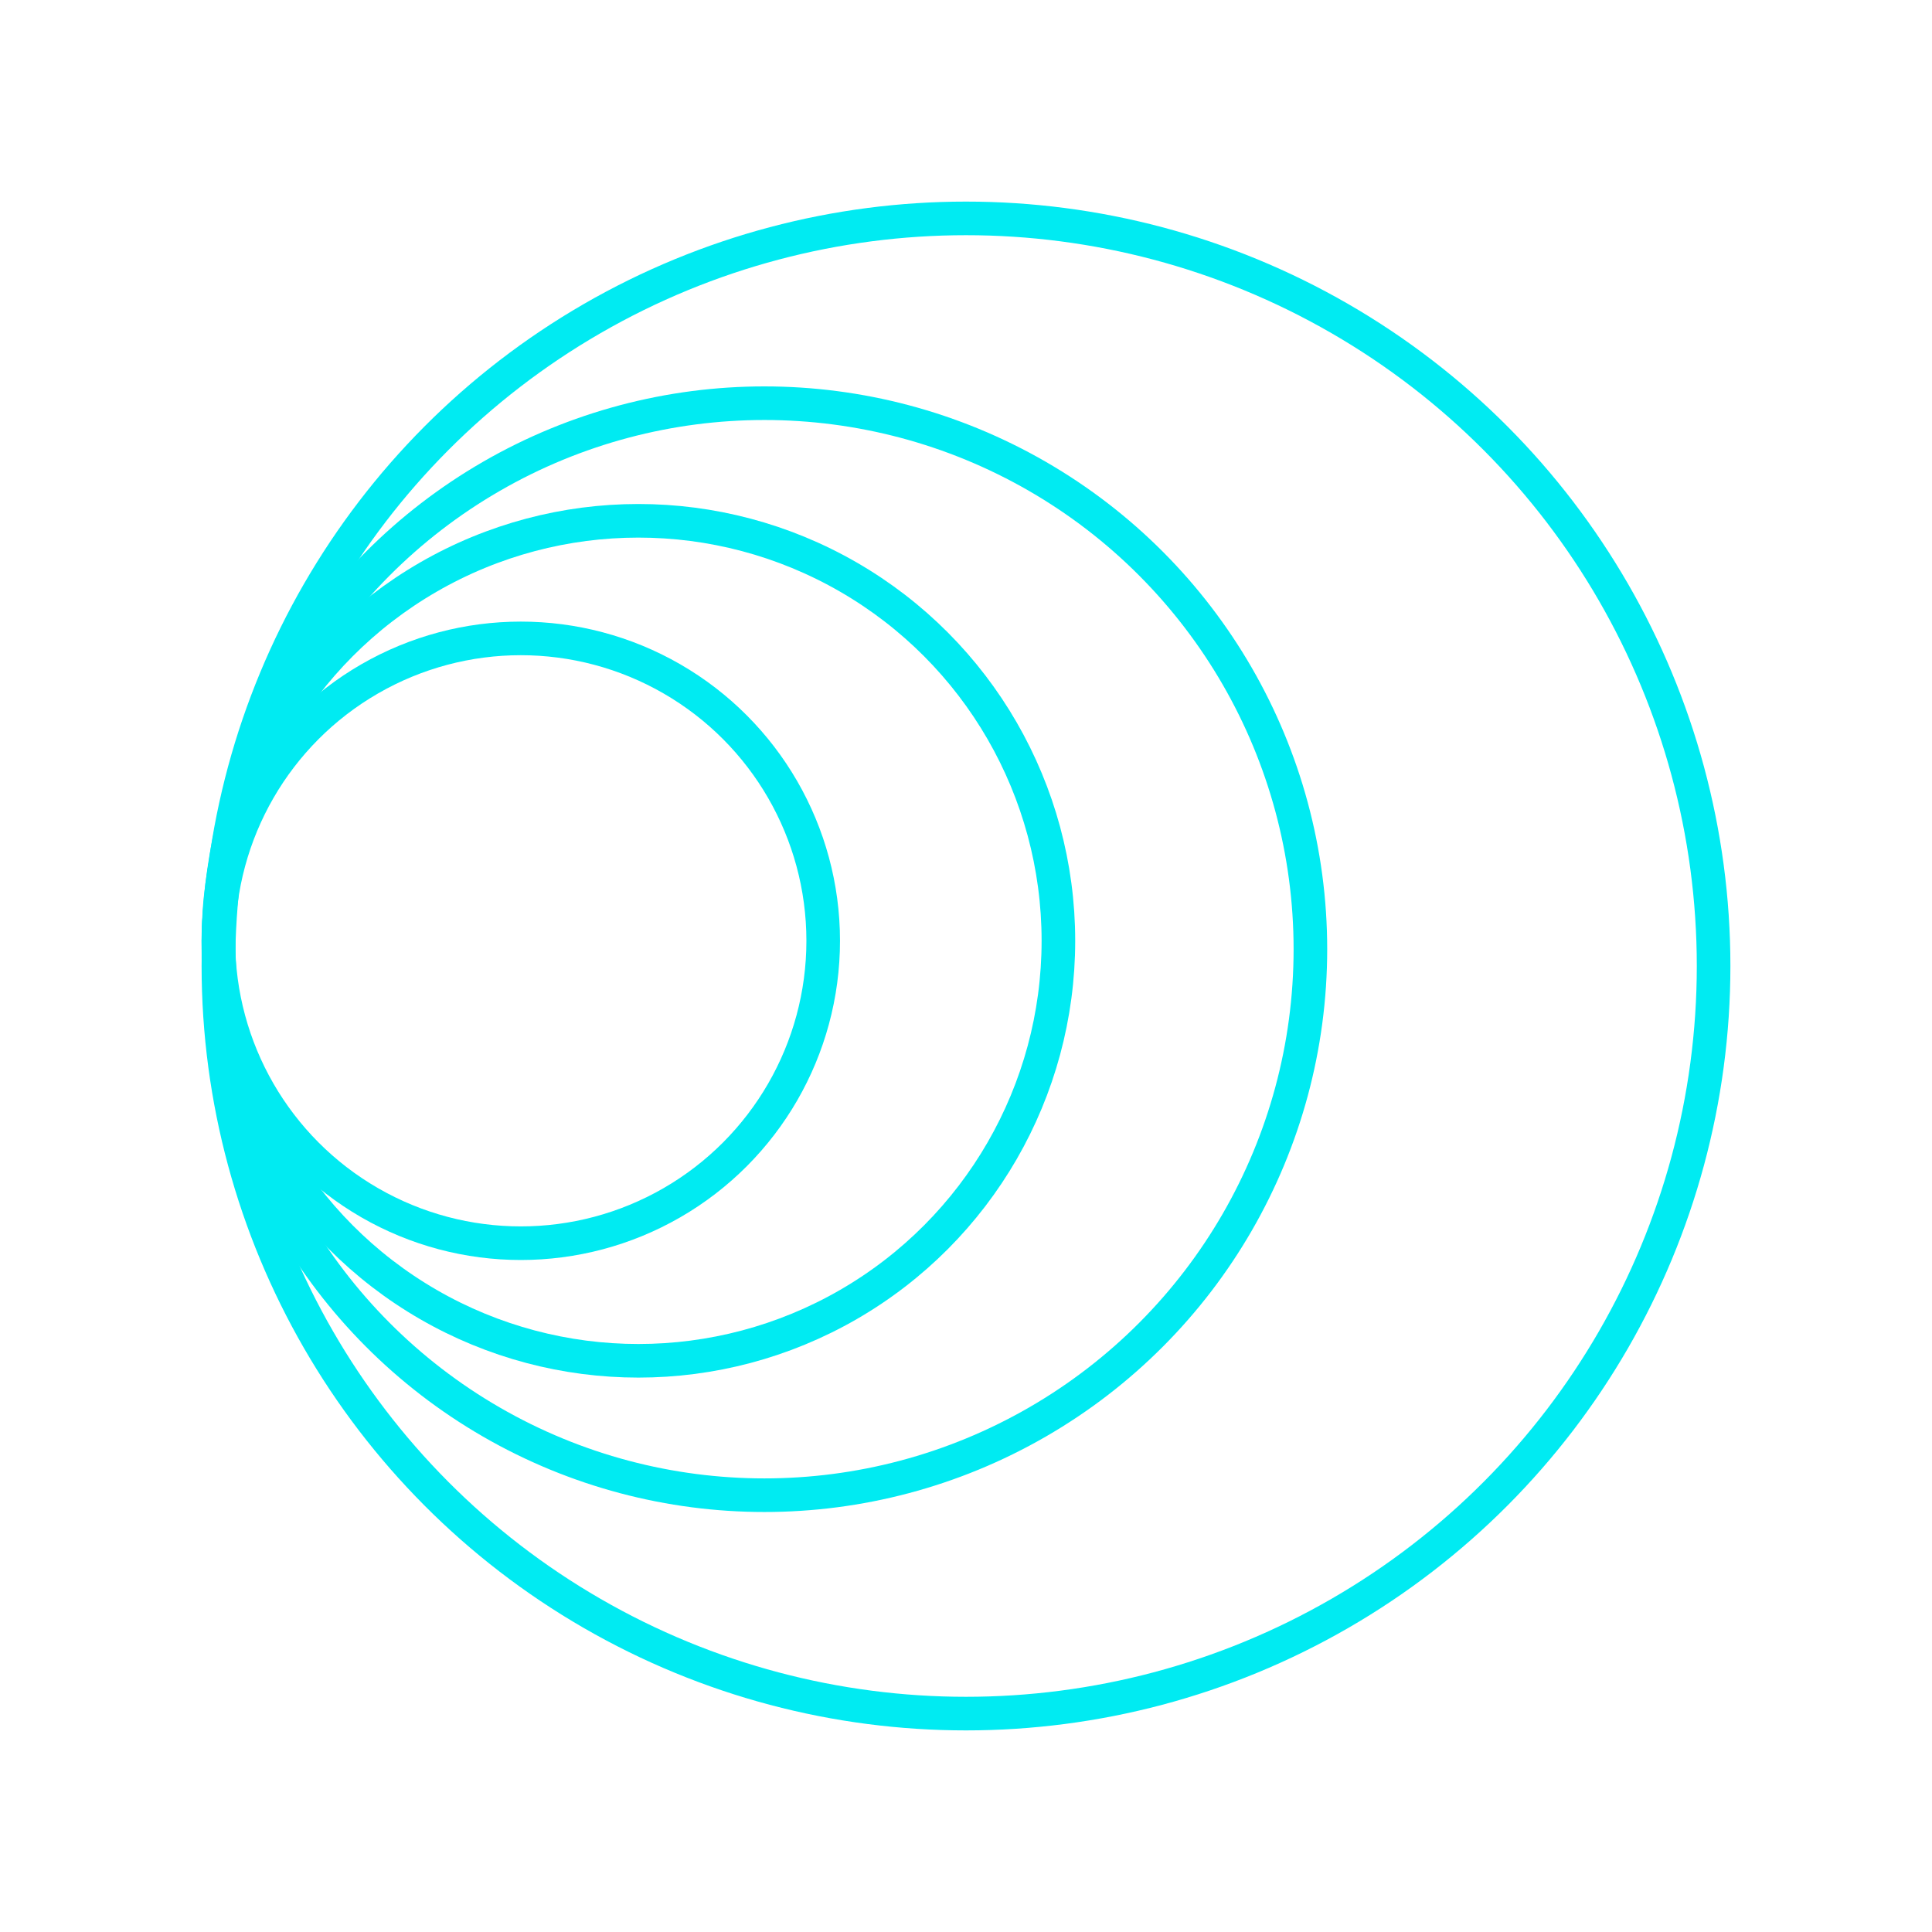
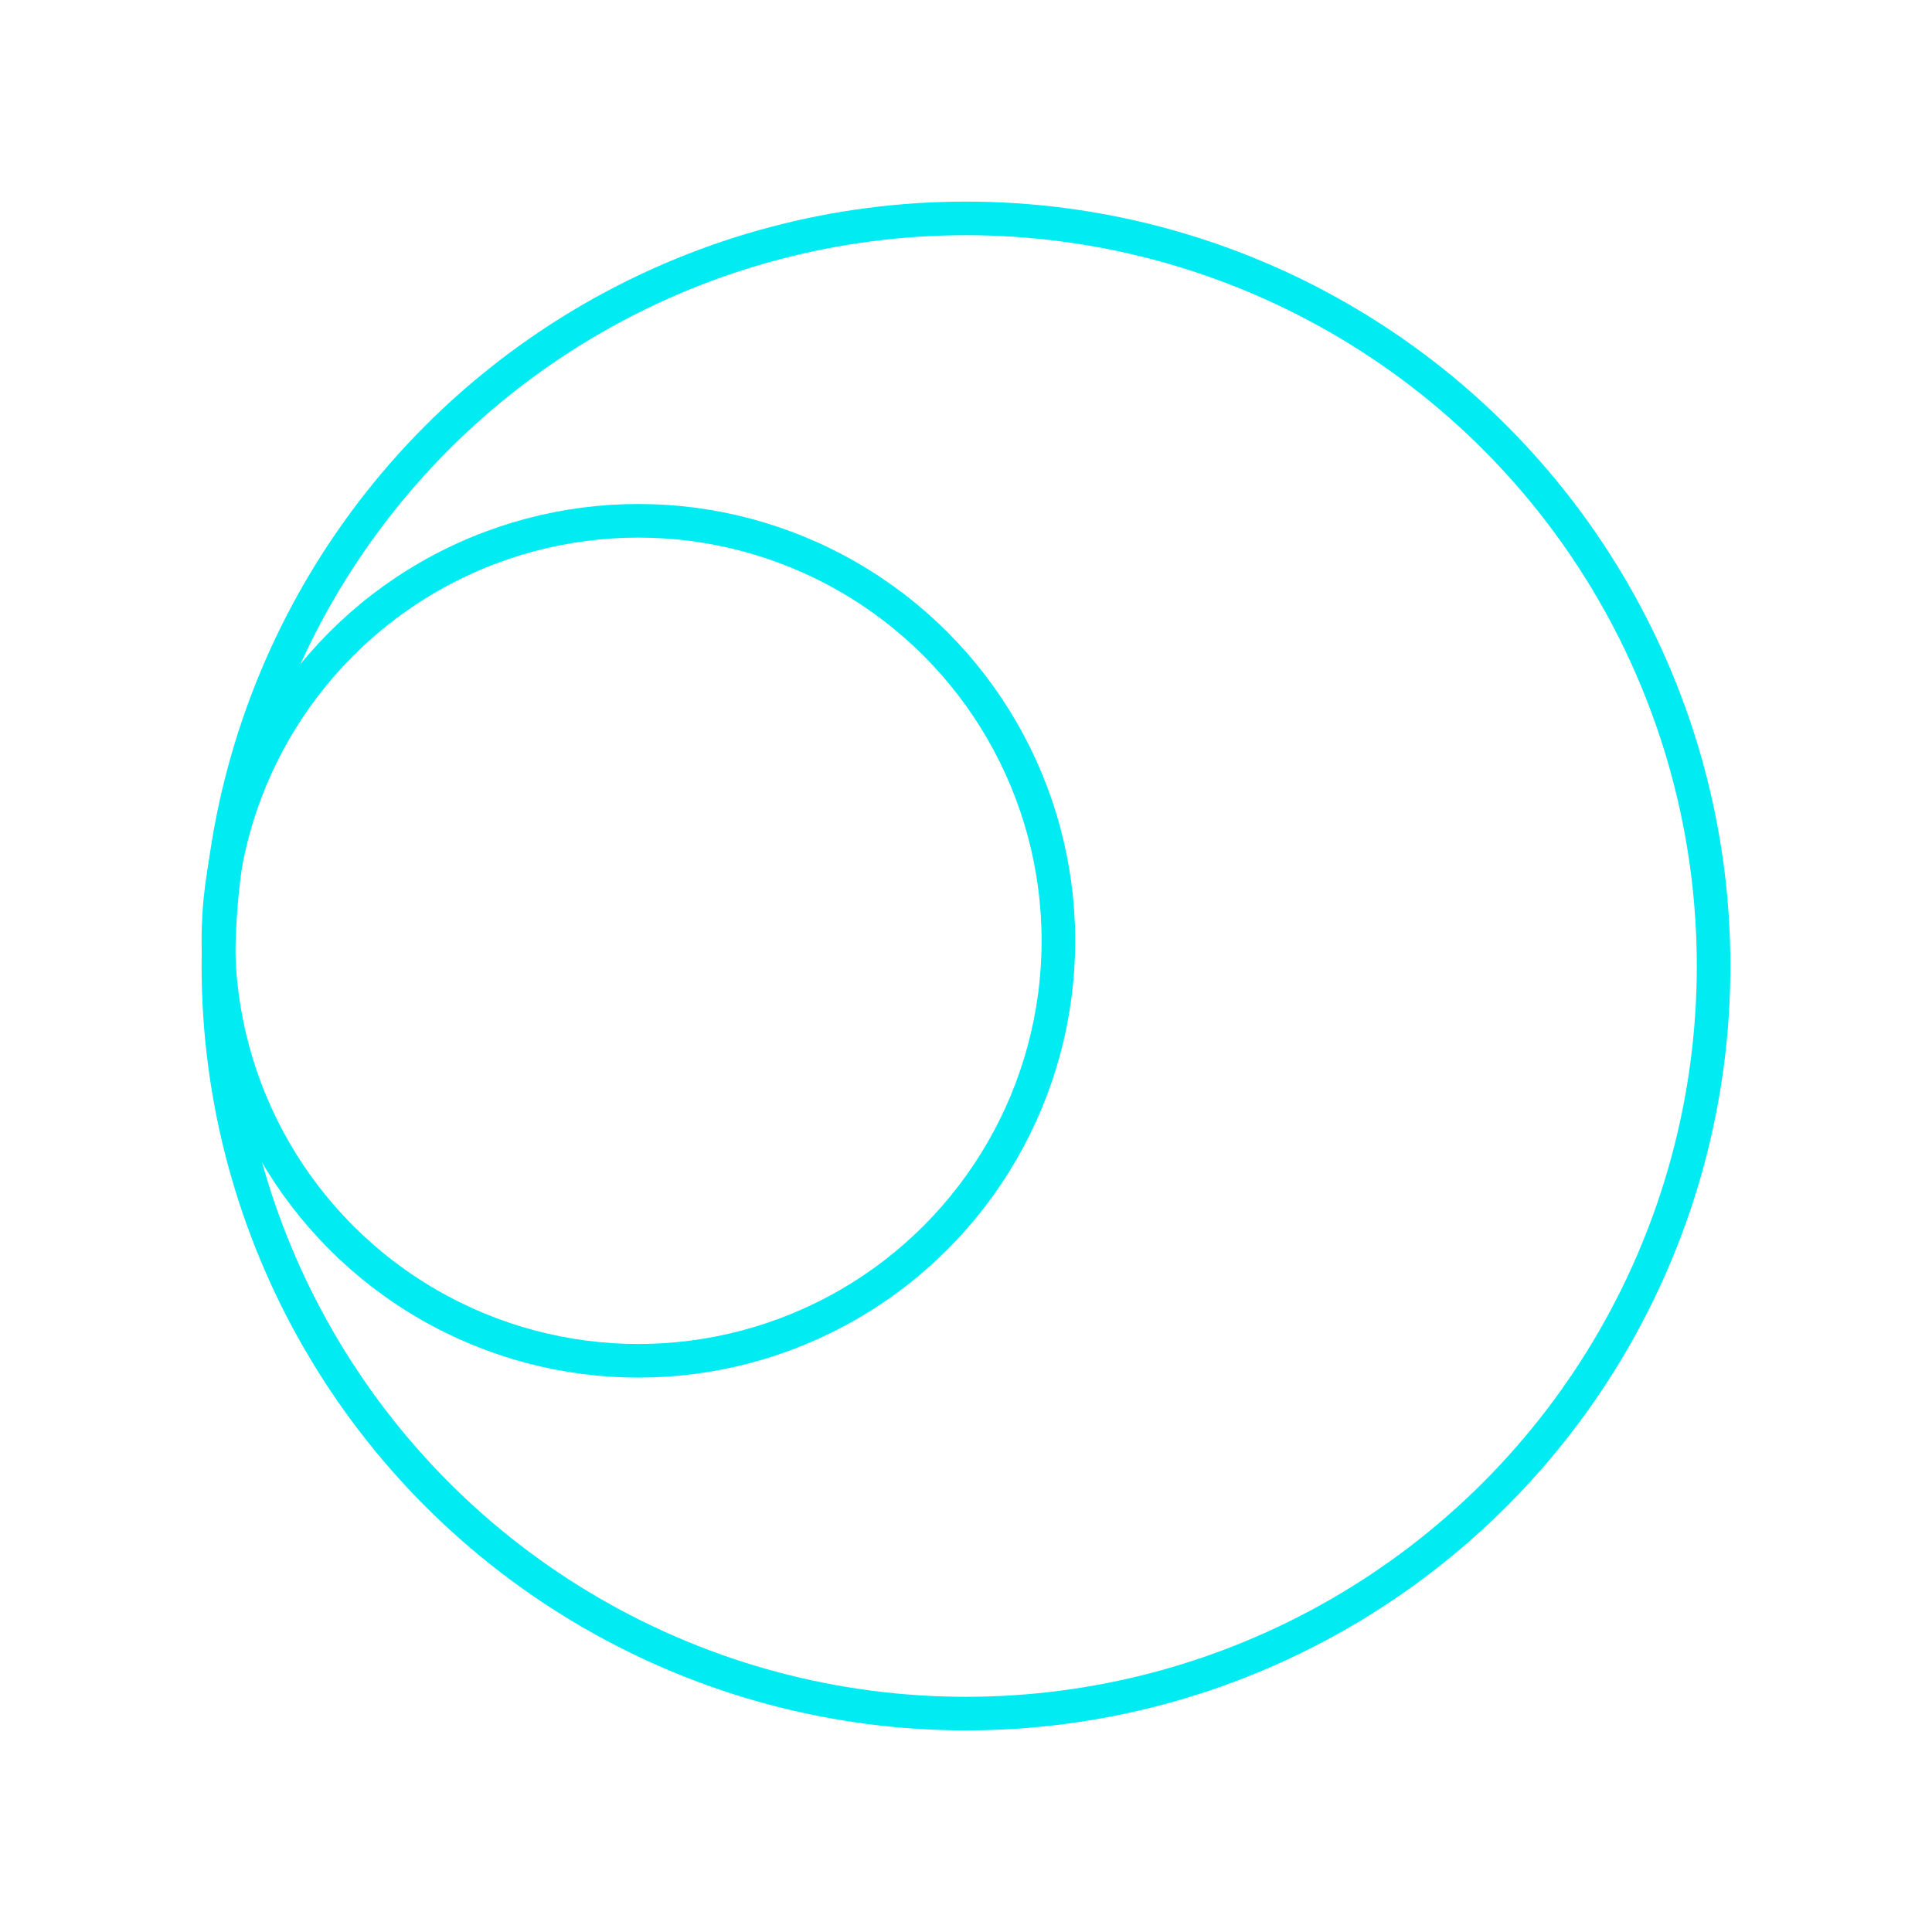
<svg xmlns="http://www.w3.org/2000/svg" id="Layer_1" viewBox="0 0 115 115">
  <defs>
    <style>.cls-1{fill:none;stroke:#00ebf2;stroke-linecap:round;stroke-linejoin:round;stroke-width:2px;}</style>
  </defs>
  <circle class="cls-1" cx="57.5" cy="57.5" r="44.5" />
-   <circle class="cls-1" cx="45.5" cy="56.5" r="32.5" />
  <circle class="cls-1" cx="38" cy="56" r="25" />
-   <circle class="cls-1" cx="31" cy="56" r="18" />
</svg>